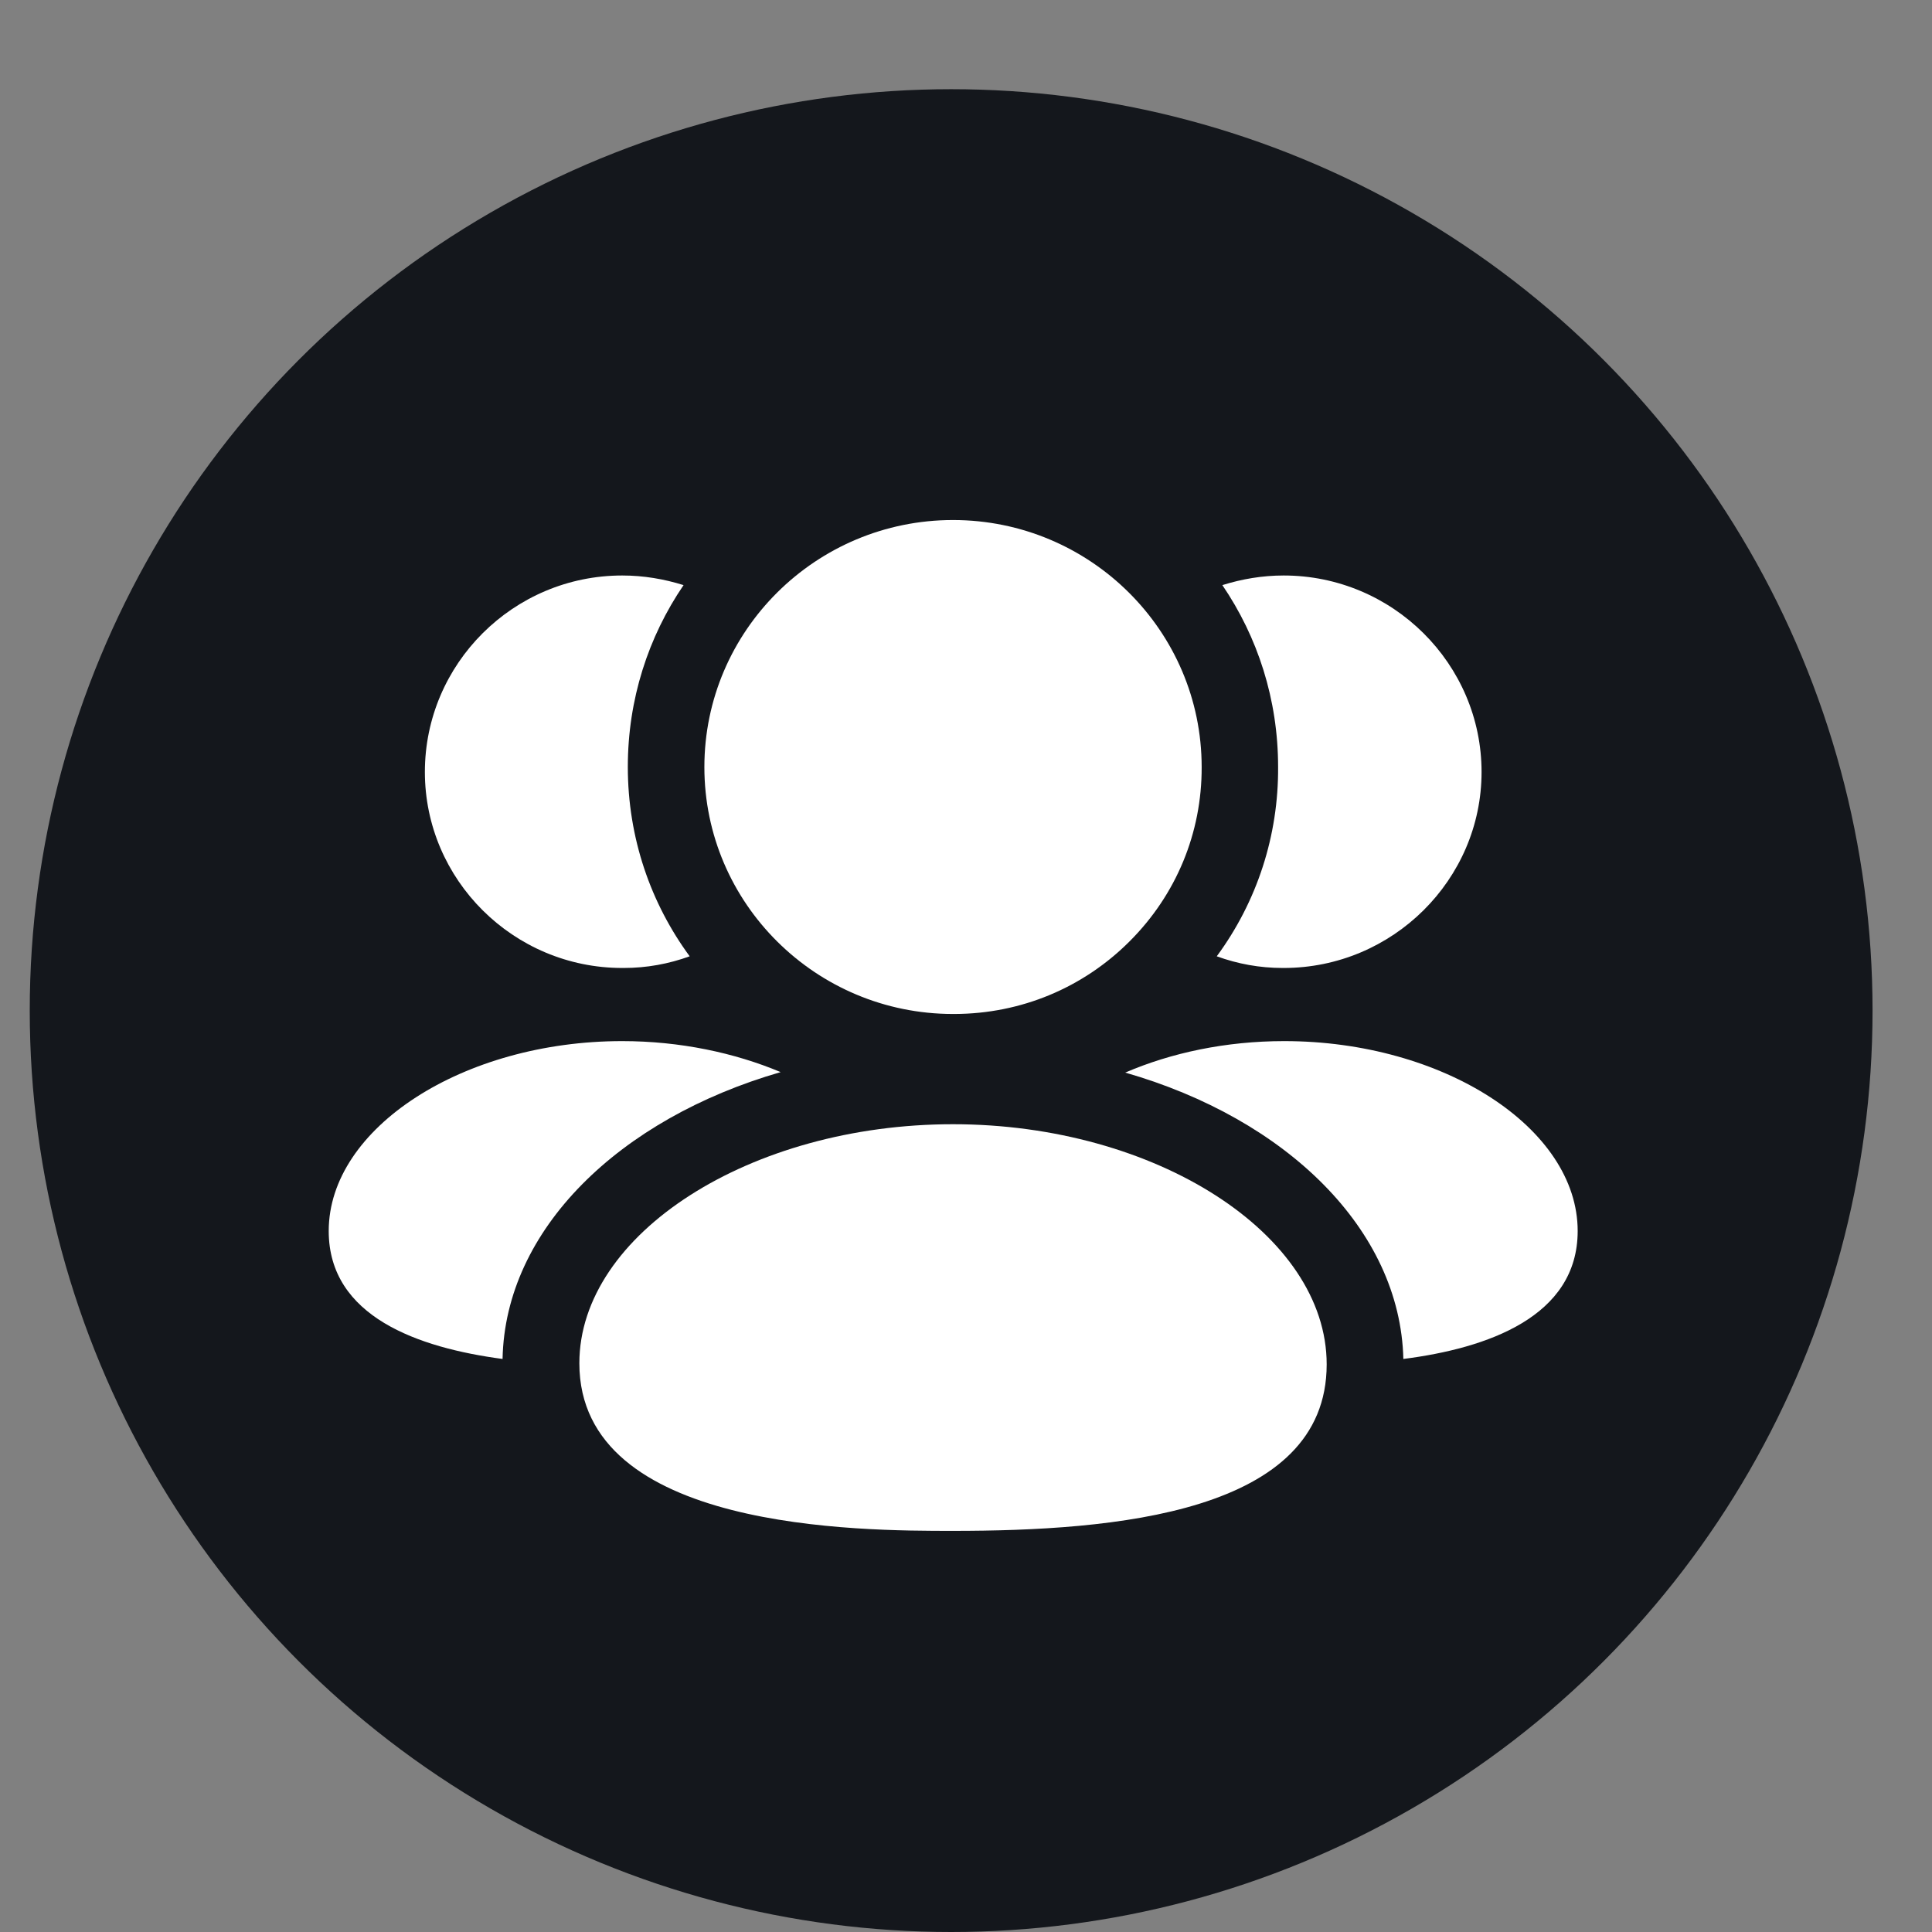
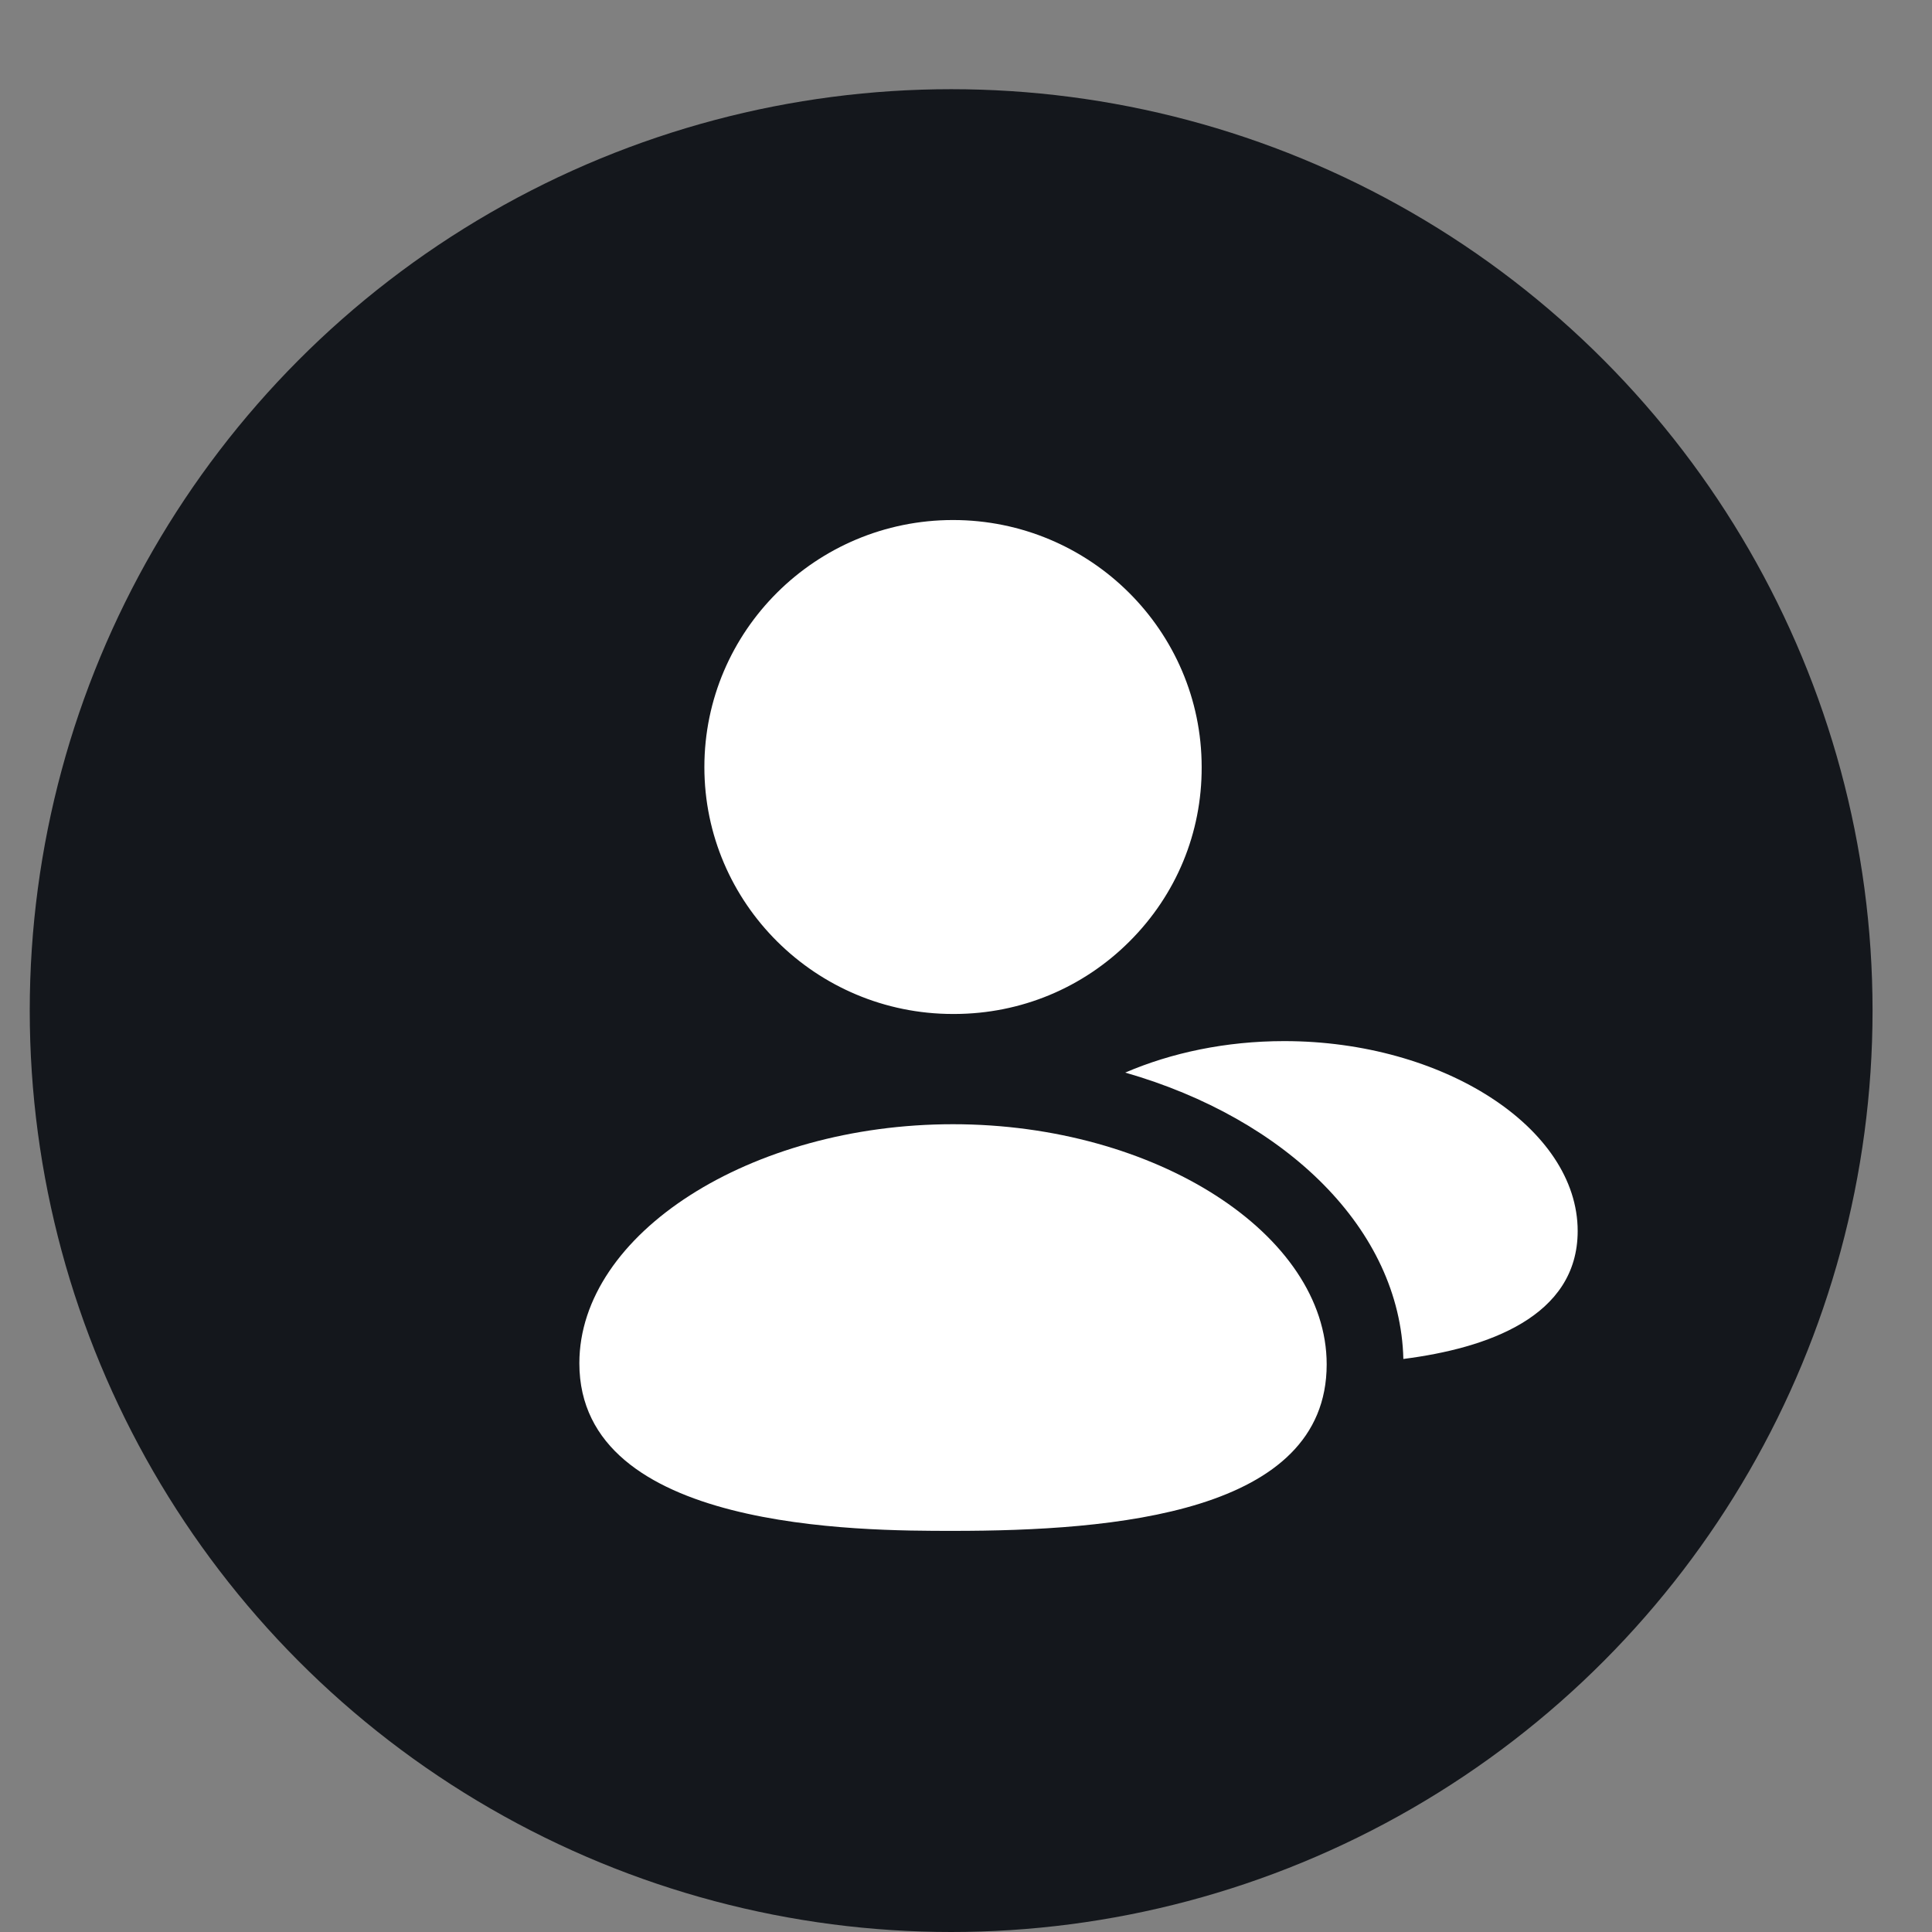
<svg xmlns="http://www.w3.org/2000/svg" width="48" height="48" viewBox="0 0 48 48" fill="none">
  <rect x="0" y="0" width="48" height="48" fill="#808080" stroke="none" />
  <circle cx="23.631" cy="25.108" r="22.892" fill="#14171C" />
  <path fill-rule="evenodd" clip-rule="evenodd" d="M31.906 25.866C30.458 25.866 29.099 26.156 27.956 26.648C31.957 27.796 34.789 30.546 34.866 33.763C36.949 33.498 39.197 32.716 39.197 30.584C39.197 28.023 35.856 25.866 31.906 25.866Z" fill="white" />
-   <path fill-rule="evenodd" clip-rule="evenodd" d="M31.868 24.049H31.893C34.599 24.049 36.809 21.854 36.809 19.18C36.809 16.493 34.599 14.298 31.893 14.298C31.36 14.298 30.852 14.386 30.369 14.537C31.246 15.824 31.754 17.376 31.754 19.054C31.766 20.757 31.233 22.397 30.23 23.759C30.75 23.948 31.296 24.049 31.868 24.049Z" fill="white" />
-   <path fill-rule="evenodd" clip-rule="evenodd" d="M19.395 26.636C18.252 26.156 16.893 25.866 15.458 25.866C11.508 25.866 8.167 28.023 8.167 30.584C8.167 32.716 10.402 33.486 12.486 33.763C12.549 30.546 15.382 27.796 19.395 26.636Z" fill="white" />
-   <path fill-rule="evenodd" clip-rule="evenodd" d="M15.459 24.049H15.497C16.068 24.049 16.614 23.948 17.135 23.759C16.17 22.447 15.598 20.82 15.598 19.054C15.598 17.376 16.106 15.824 16.983 14.537C16.5 14.386 15.992 14.298 15.459 14.298C12.753 14.298 10.556 16.493 10.556 19.18C10.556 21.854 12.753 24.049 15.459 24.049Z" fill="white" />
  <path fill-rule="evenodd" clip-rule="evenodd" d="M23.676 27.931C18.645 27.931 14.394 30.651 14.394 33.87C14.394 38.034 21.379 38.034 23.676 38.034C27.662 38.034 32.961 37.605 32.961 33.897C32.961 30.662 28.708 27.931 23.676 27.931Z" fill="white" />
  <path fill-rule="evenodd" clip-rule="evenodd" d="M23.677 25.192H23.719C25.363 25.187 26.908 24.545 28.066 23.386C29.226 22.227 29.861 20.689 29.855 19.058C29.855 15.673 27.085 12.92 23.677 12.92C20.27 12.92 17.5 15.673 17.5 19.058C17.5 22.44 20.27 25.192 23.677 25.192Z" fill="white" />
</svg>